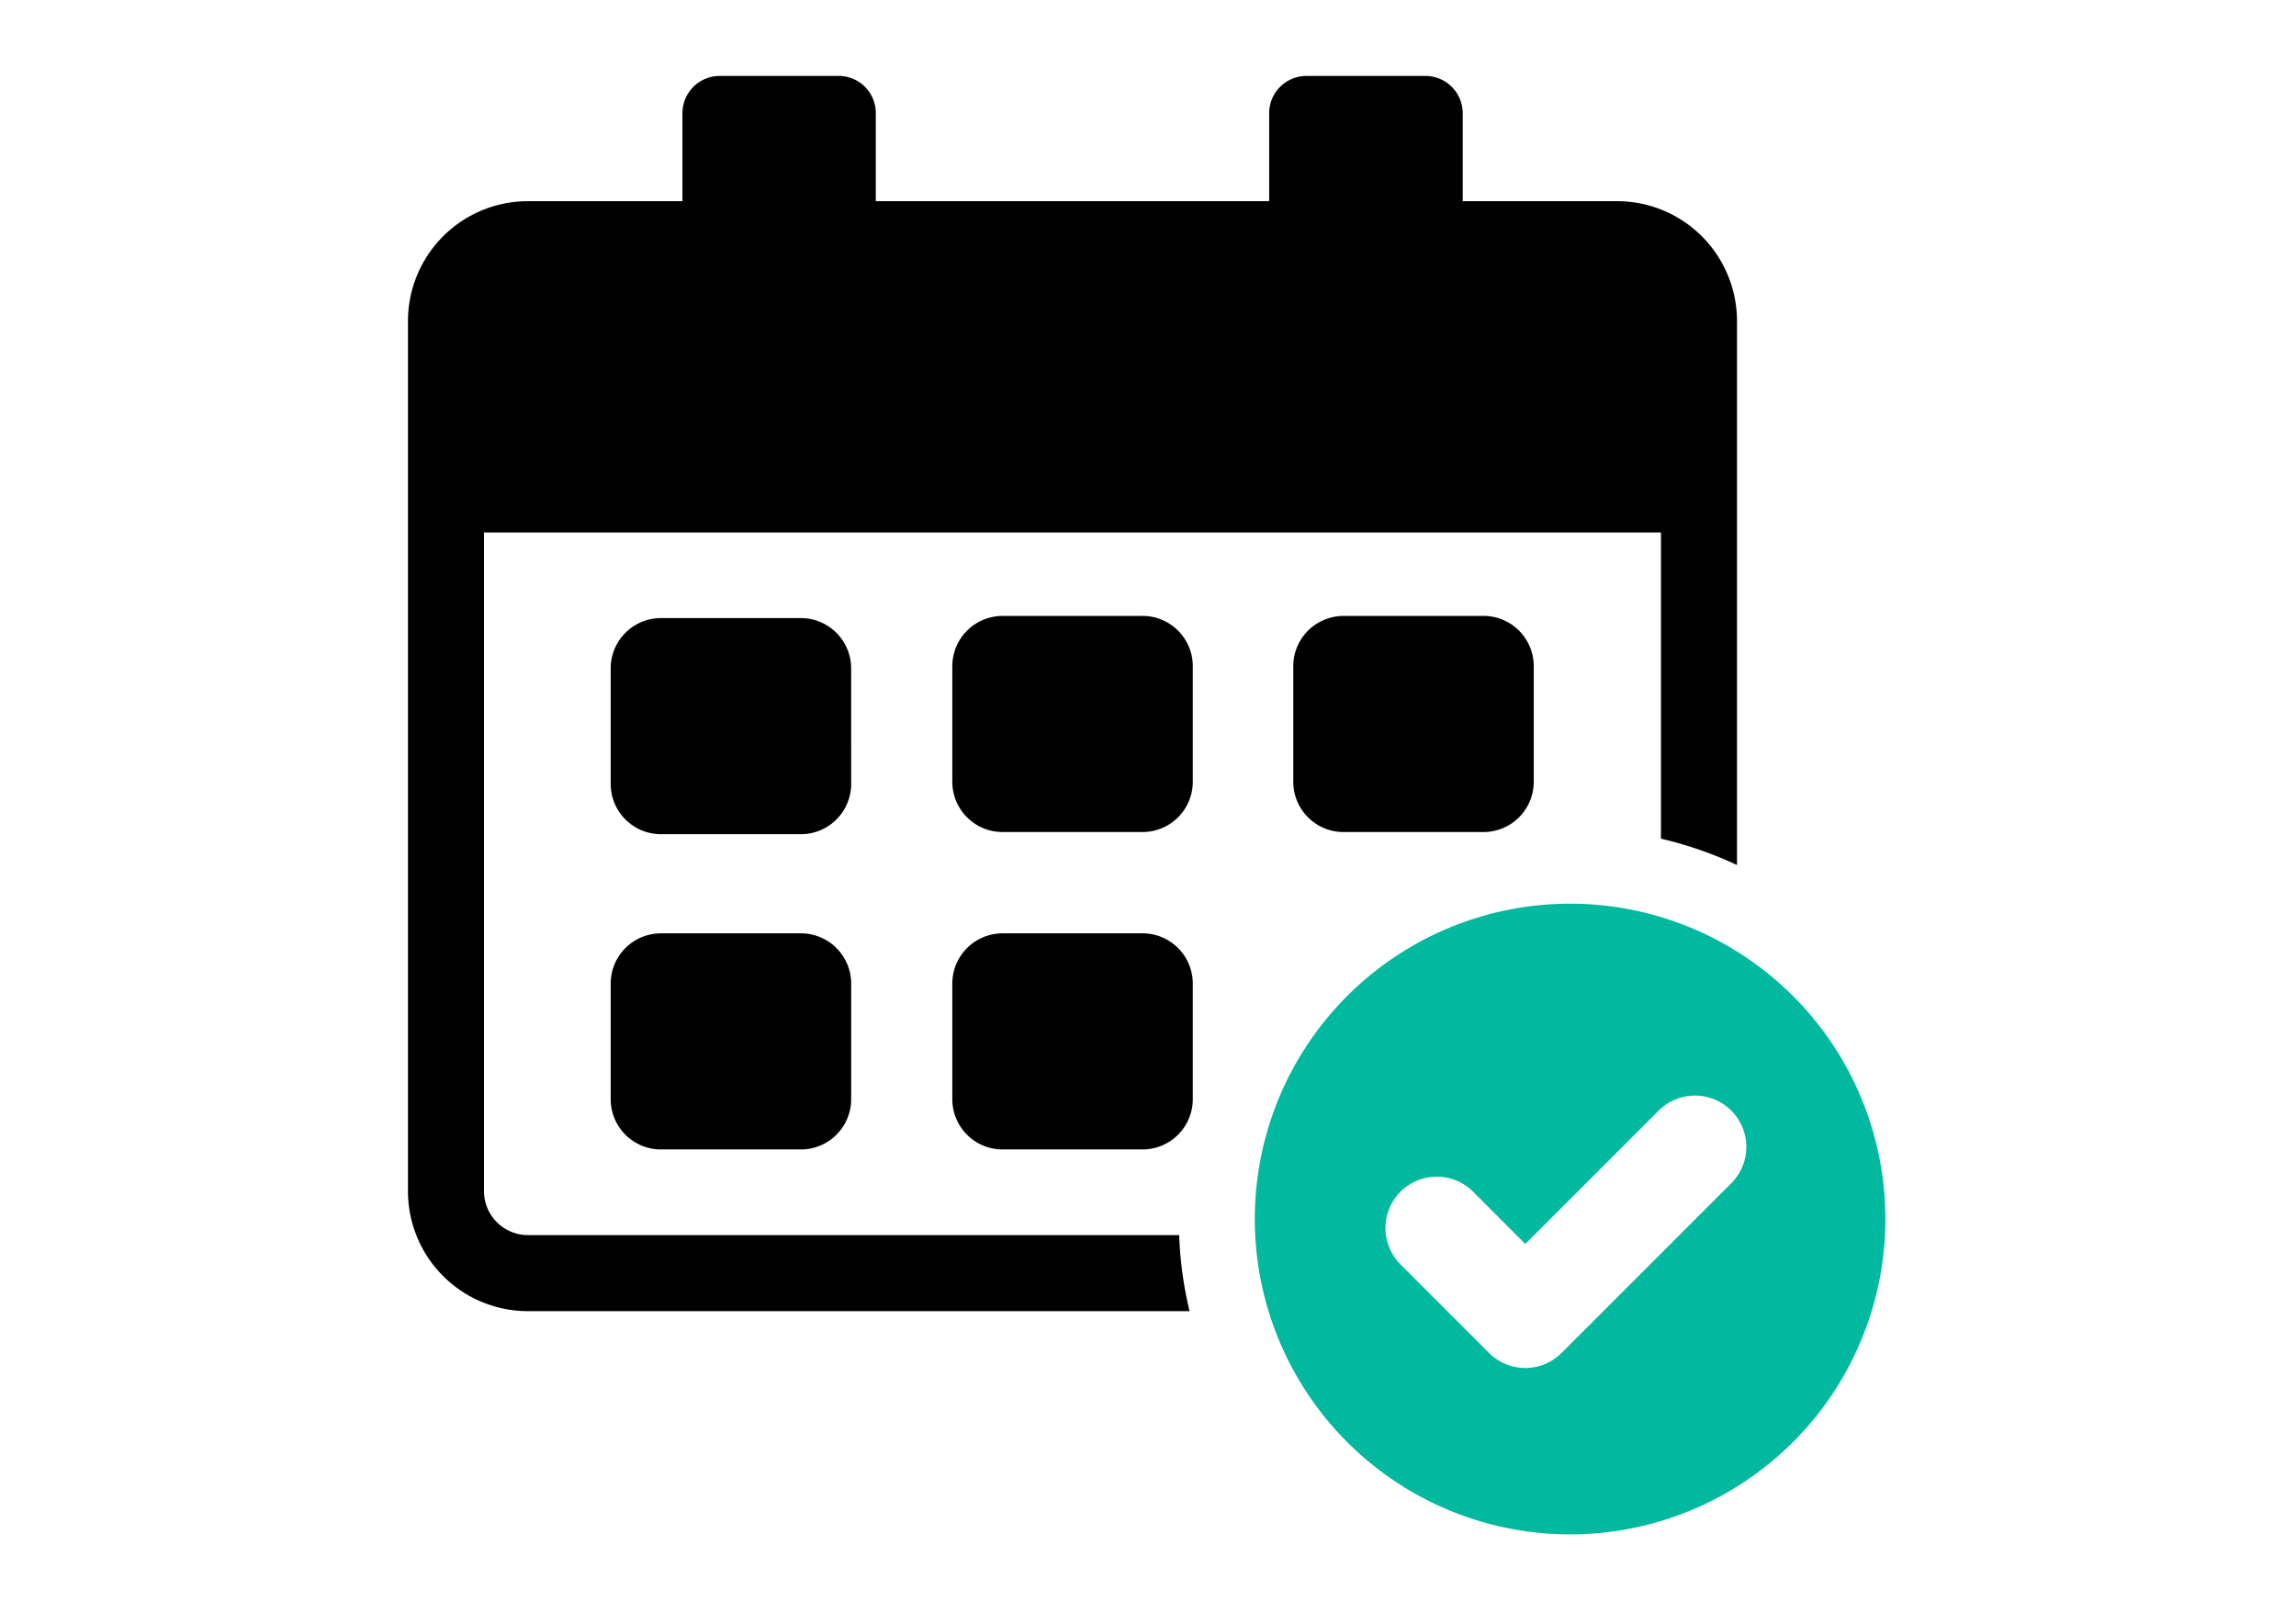
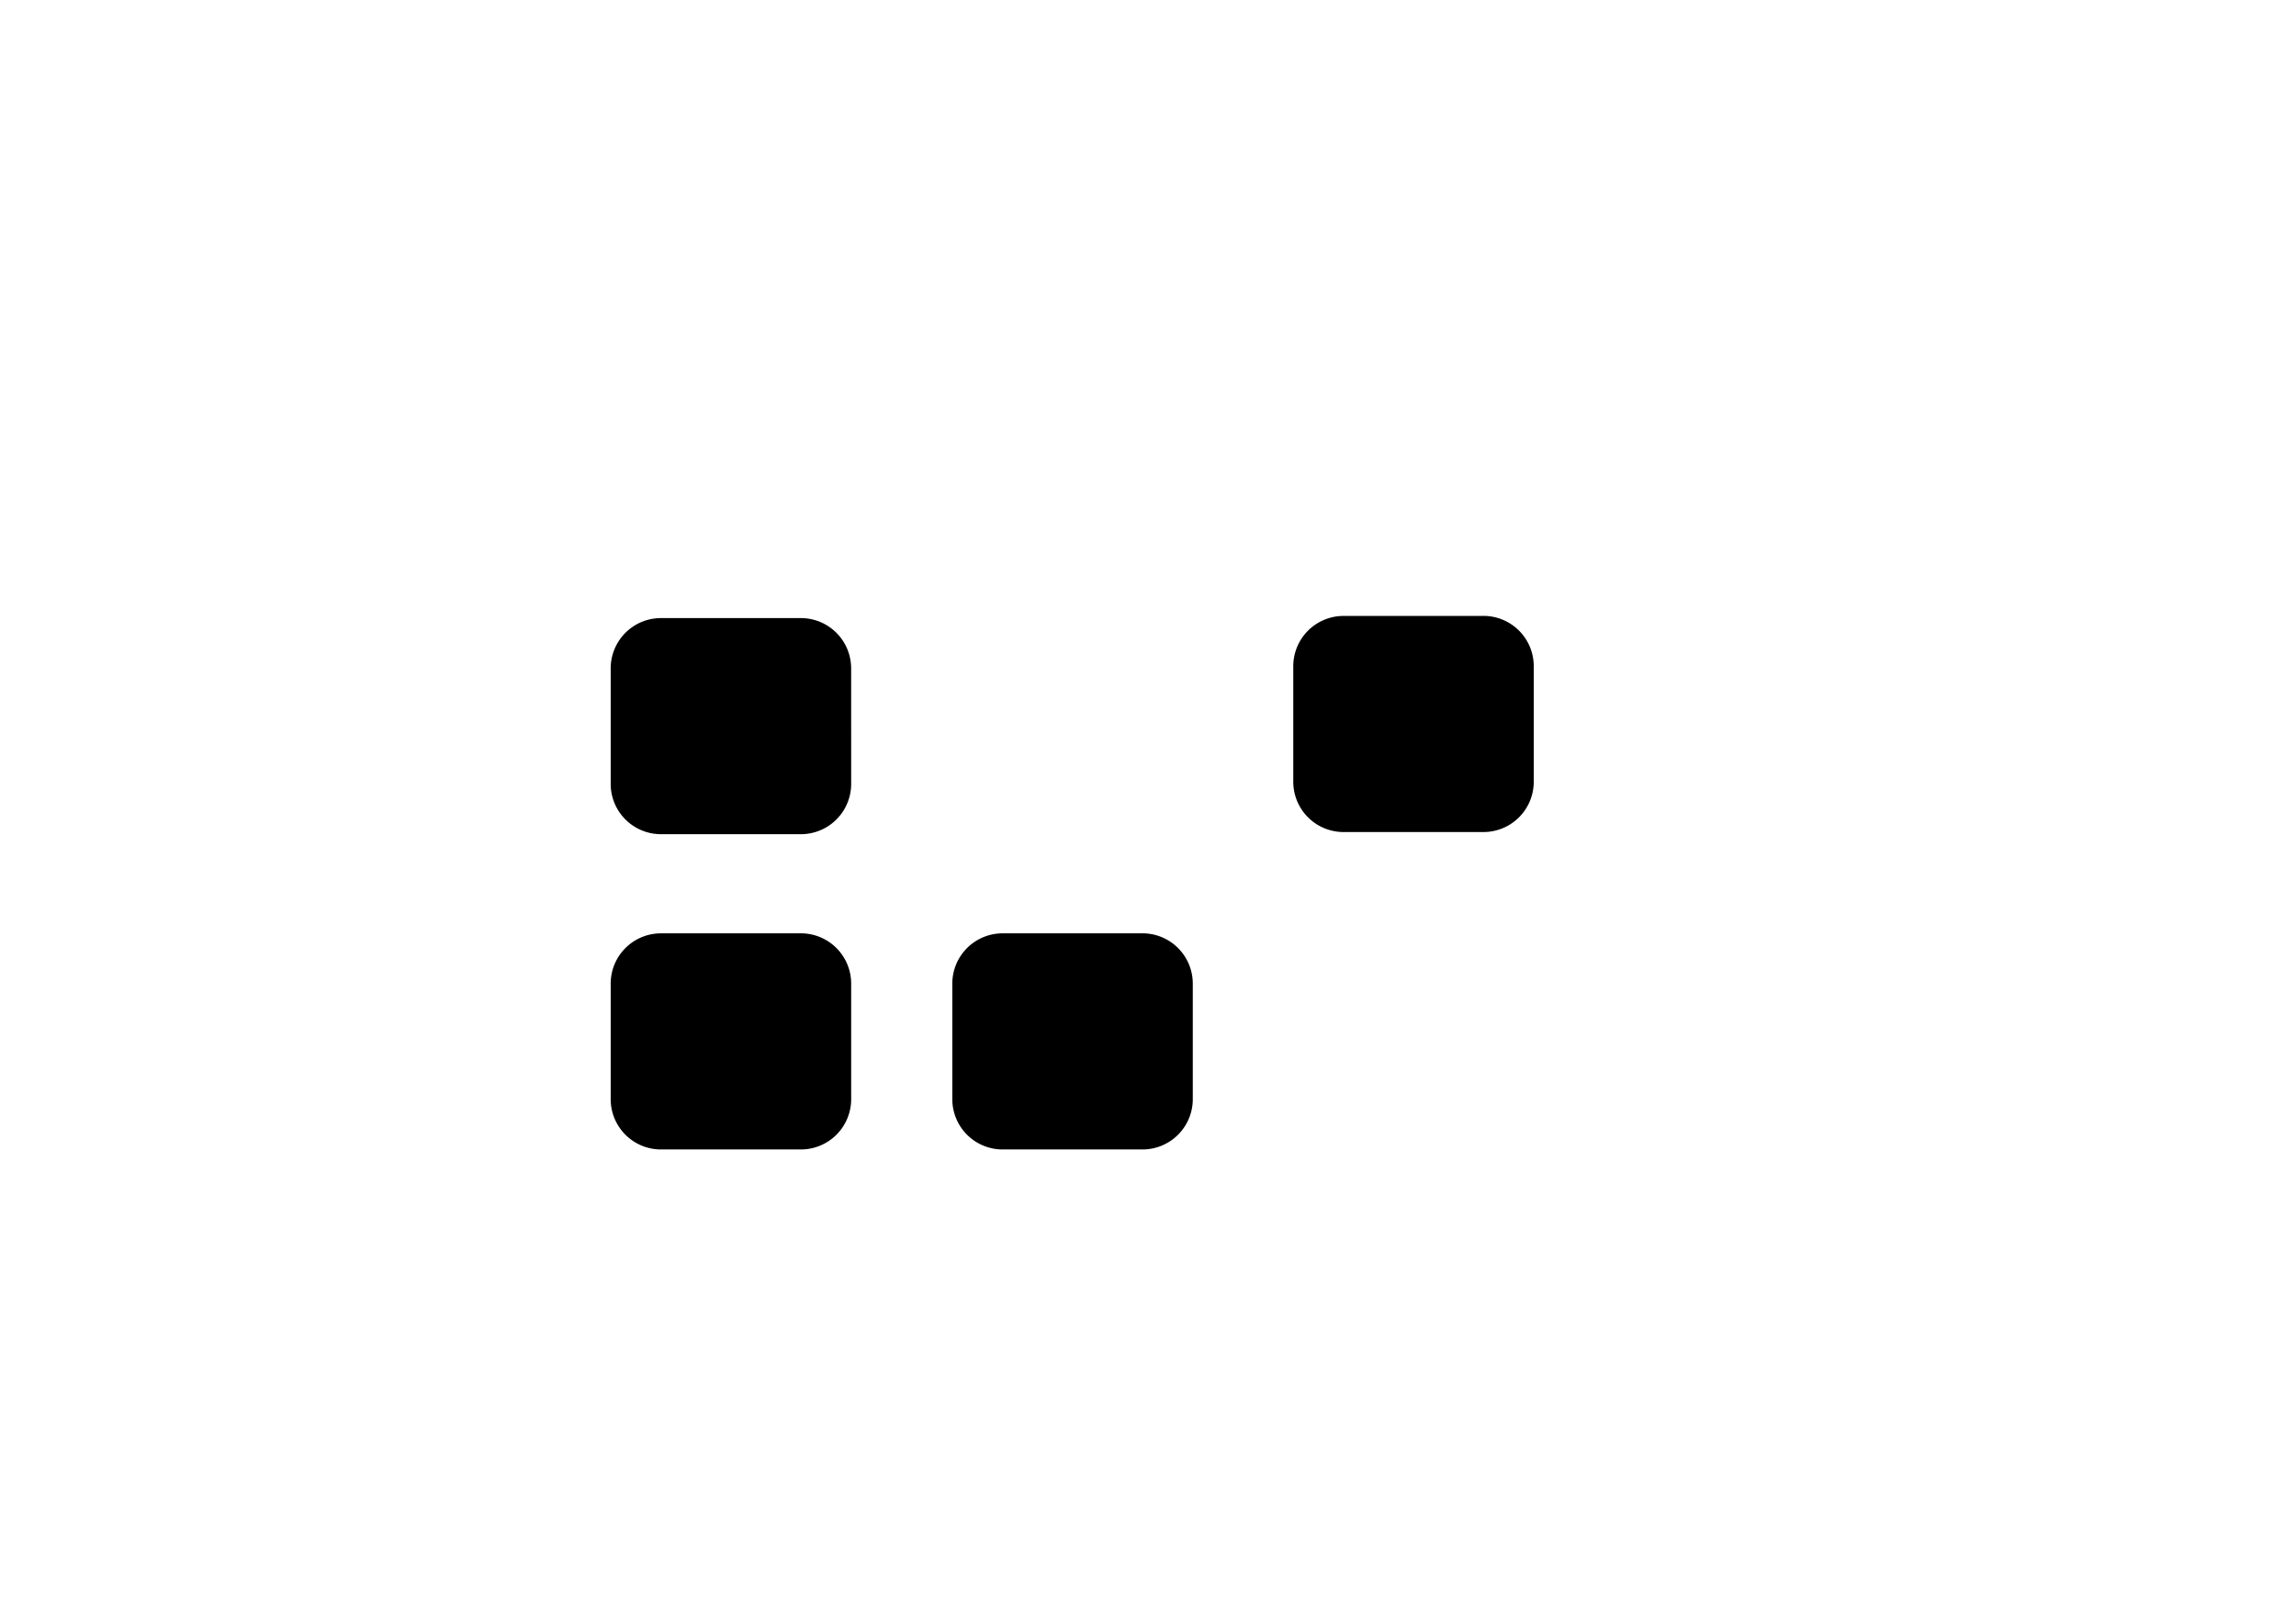
<svg xmlns="http://www.w3.org/2000/svg" width="242" height="170" viewBox="0 0 242 170">
  <defs>
    <clipPath id="clip-path">
      <rect id="長方形_437" data-name="長方形 437" width="242" height="170" transform="translate(167 9881)" fill="none" />
    </clipPath>
  </defs>
  <g id="マスクグループ_108" data-name="マスクグループ 108" transform="translate(-167 -9881)" clip-path="url(#clip-path)">
    <g id="グループ_759" data-name="グループ 759" transform="translate(3347.491 154.487)">
-       <path id="パス_902" data-name="パス 902" d="M12.634,122.157a4.64,4.64,0,0,1-4.621-4.621V48.11H132.067V80.379a40.649,40.649,0,0,1,8.013,2.776V25.83A12.636,12.636,0,0,0,127.473,13.2h-16.3V3.926A3.939,3.939,0,0,0,107.225,0H94.7a3.933,3.933,0,0,0-3.928,3.926V13.2H49.312V3.926A3.916,3.916,0,0,0,45.385,0H32.857A3.933,3.933,0,0,0,28.93,3.926V13.2h-16.3A12.642,12.642,0,0,0,0,25.83v91.706A12.642,12.642,0,0,0,12.634,130.17H82.382a39.633,39.633,0,0,1-1.095-8.013Z" transform="translate(-3137.491 9734.514)" />
      <path id="パス_903" data-name="パス 903" d="M62.325,104.18a5.3,5.3,0,0,0-5.3-5.3H42.281a5.3,5.3,0,0,0-5.3,5.3v12.178a5.3,5.3,0,0,0,5.3,5.295H57.028a5.3,5.3,0,0,0,5.3-5.295Z" transform="translate(-3153.105 9692.768)" />
      <path id="パス_904" data-name="パス 904" d="M57.028,156.371H42.281a5.3,5.3,0,0,0-5.3,5.3v12.175a5.3,5.3,0,0,0,5.3,5.3H57.028a5.3,5.3,0,0,0,5.3-5.3V161.669a5.3,5.3,0,0,0-5.3-5.3" transform="translate(-3153.105 9668.499)" />
-       <path id="パス_905" data-name="パス 905" d="M119.34,98.885H104.594a5.3,5.3,0,0,0-5.3,5.3v12.178a5.3,5.3,0,0,0,5.3,5.295H119.34a5.3,5.3,0,0,0,5.3-5.295V104.18a5.3,5.3,0,0,0-5.3-5.3" transform="translate(-3179.411 9692.537)" />
      <path id="パス_908" data-name="パス 908" d="M119.34,98.885H104.594a5.3,5.3,0,0,0-5.3,5.3v12.178a5.3,5.3,0,0,0,5.3,5.295H119.34a5.3,5.3,0,0,0,5.3-5.295V104.18a5.3,5.3,0,0,0-5.3-5.3" transform="translate(-3143.473 9692.537)" />
      <path id="パス_906" data-name="パス 906" d="M119.34,156.371H104.594a5.3,5.3,0,0,0-5.3,5.3v12.175a5.3,5.3,0,0,0,5.3,5.3H119.34a5.3,5.3,0,0,0,5.3-5.3V161.669a5.3,5.3,0,0,0-5.3-5.3" transform="translate(-3179.411 9668.499)" />
-       <path id="パス_907" data-name="パス 907" d="M187.7,150.963A33.232,33.232,0,1,0,220.931,184.2,33.233,33.233,0,0,0,187.7,150.963m16.988,29.462-17.882,17.88a5.41,5.41,0,0,1-7.655,0l-9.315-9.319a5.414,5.414,0,1,1,7.657-7.656l5.488,5.492,14.056-14.054a5.413,5.413,0,0,1,7.652,0,5.425,5.425,0,0,1,0,7.66" transform="translate(-3202.702 9670.782)" fill="#00b99e" />
    </g>
  </g>
</svg>